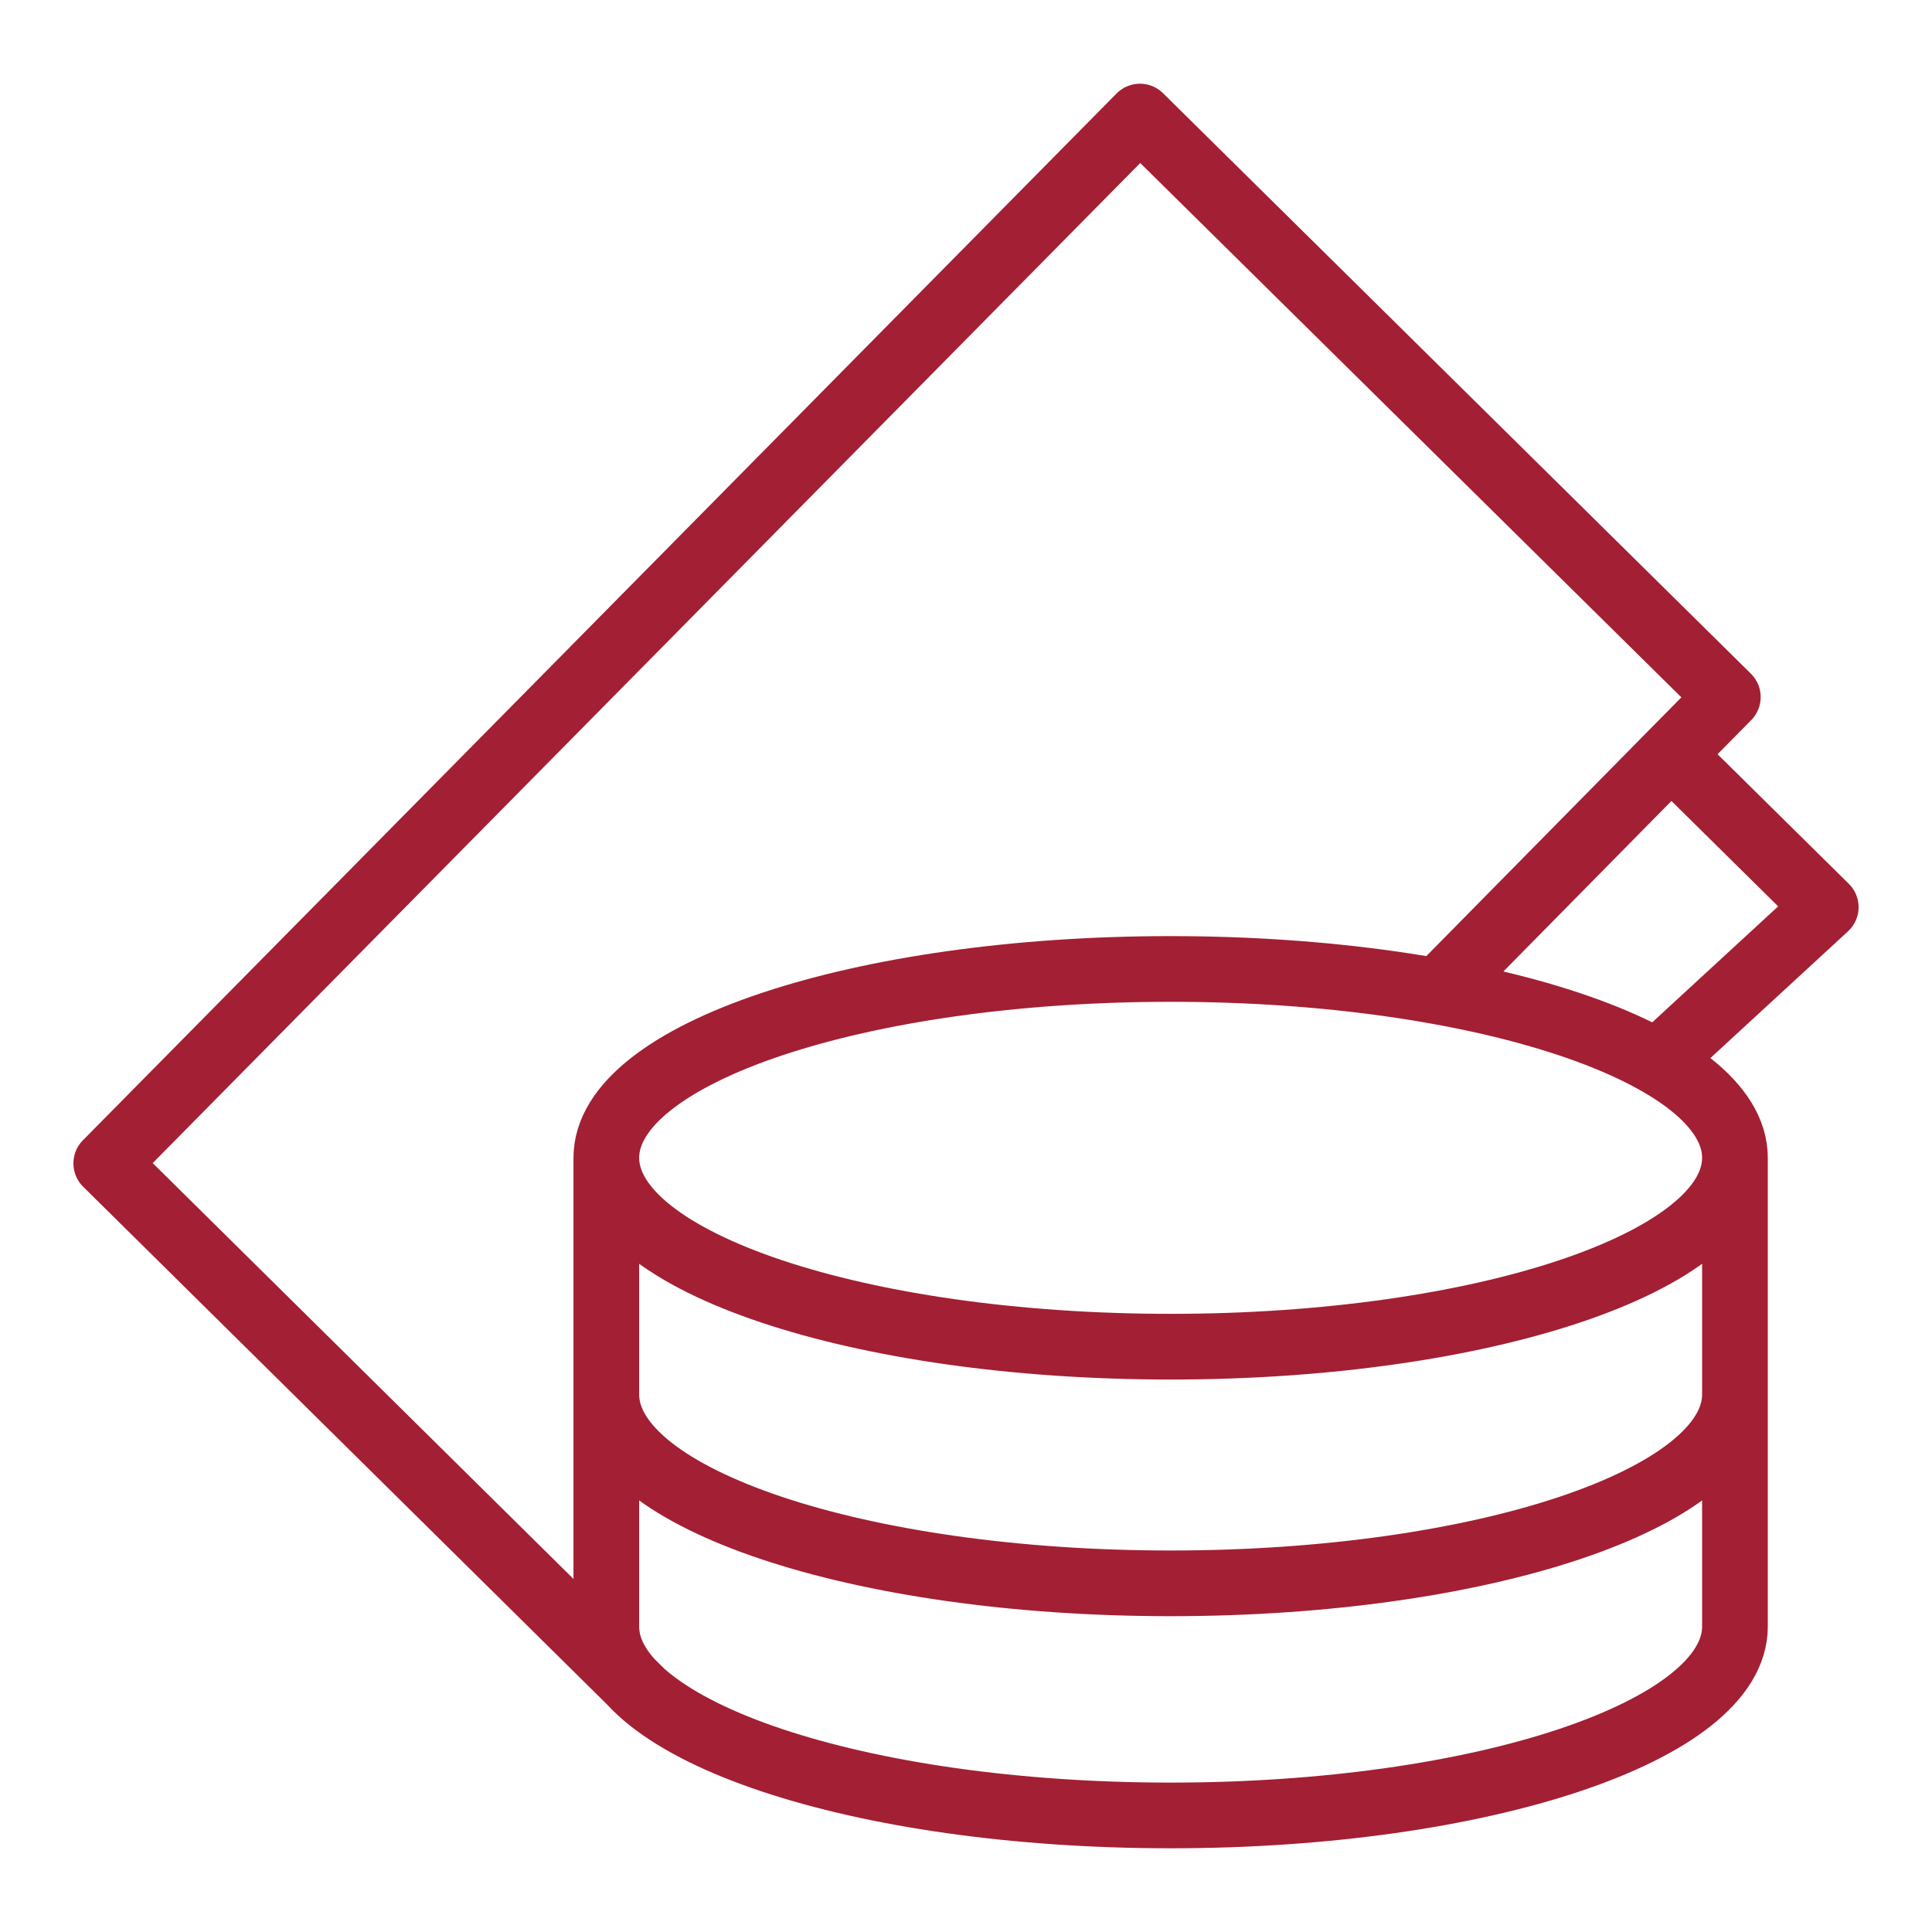
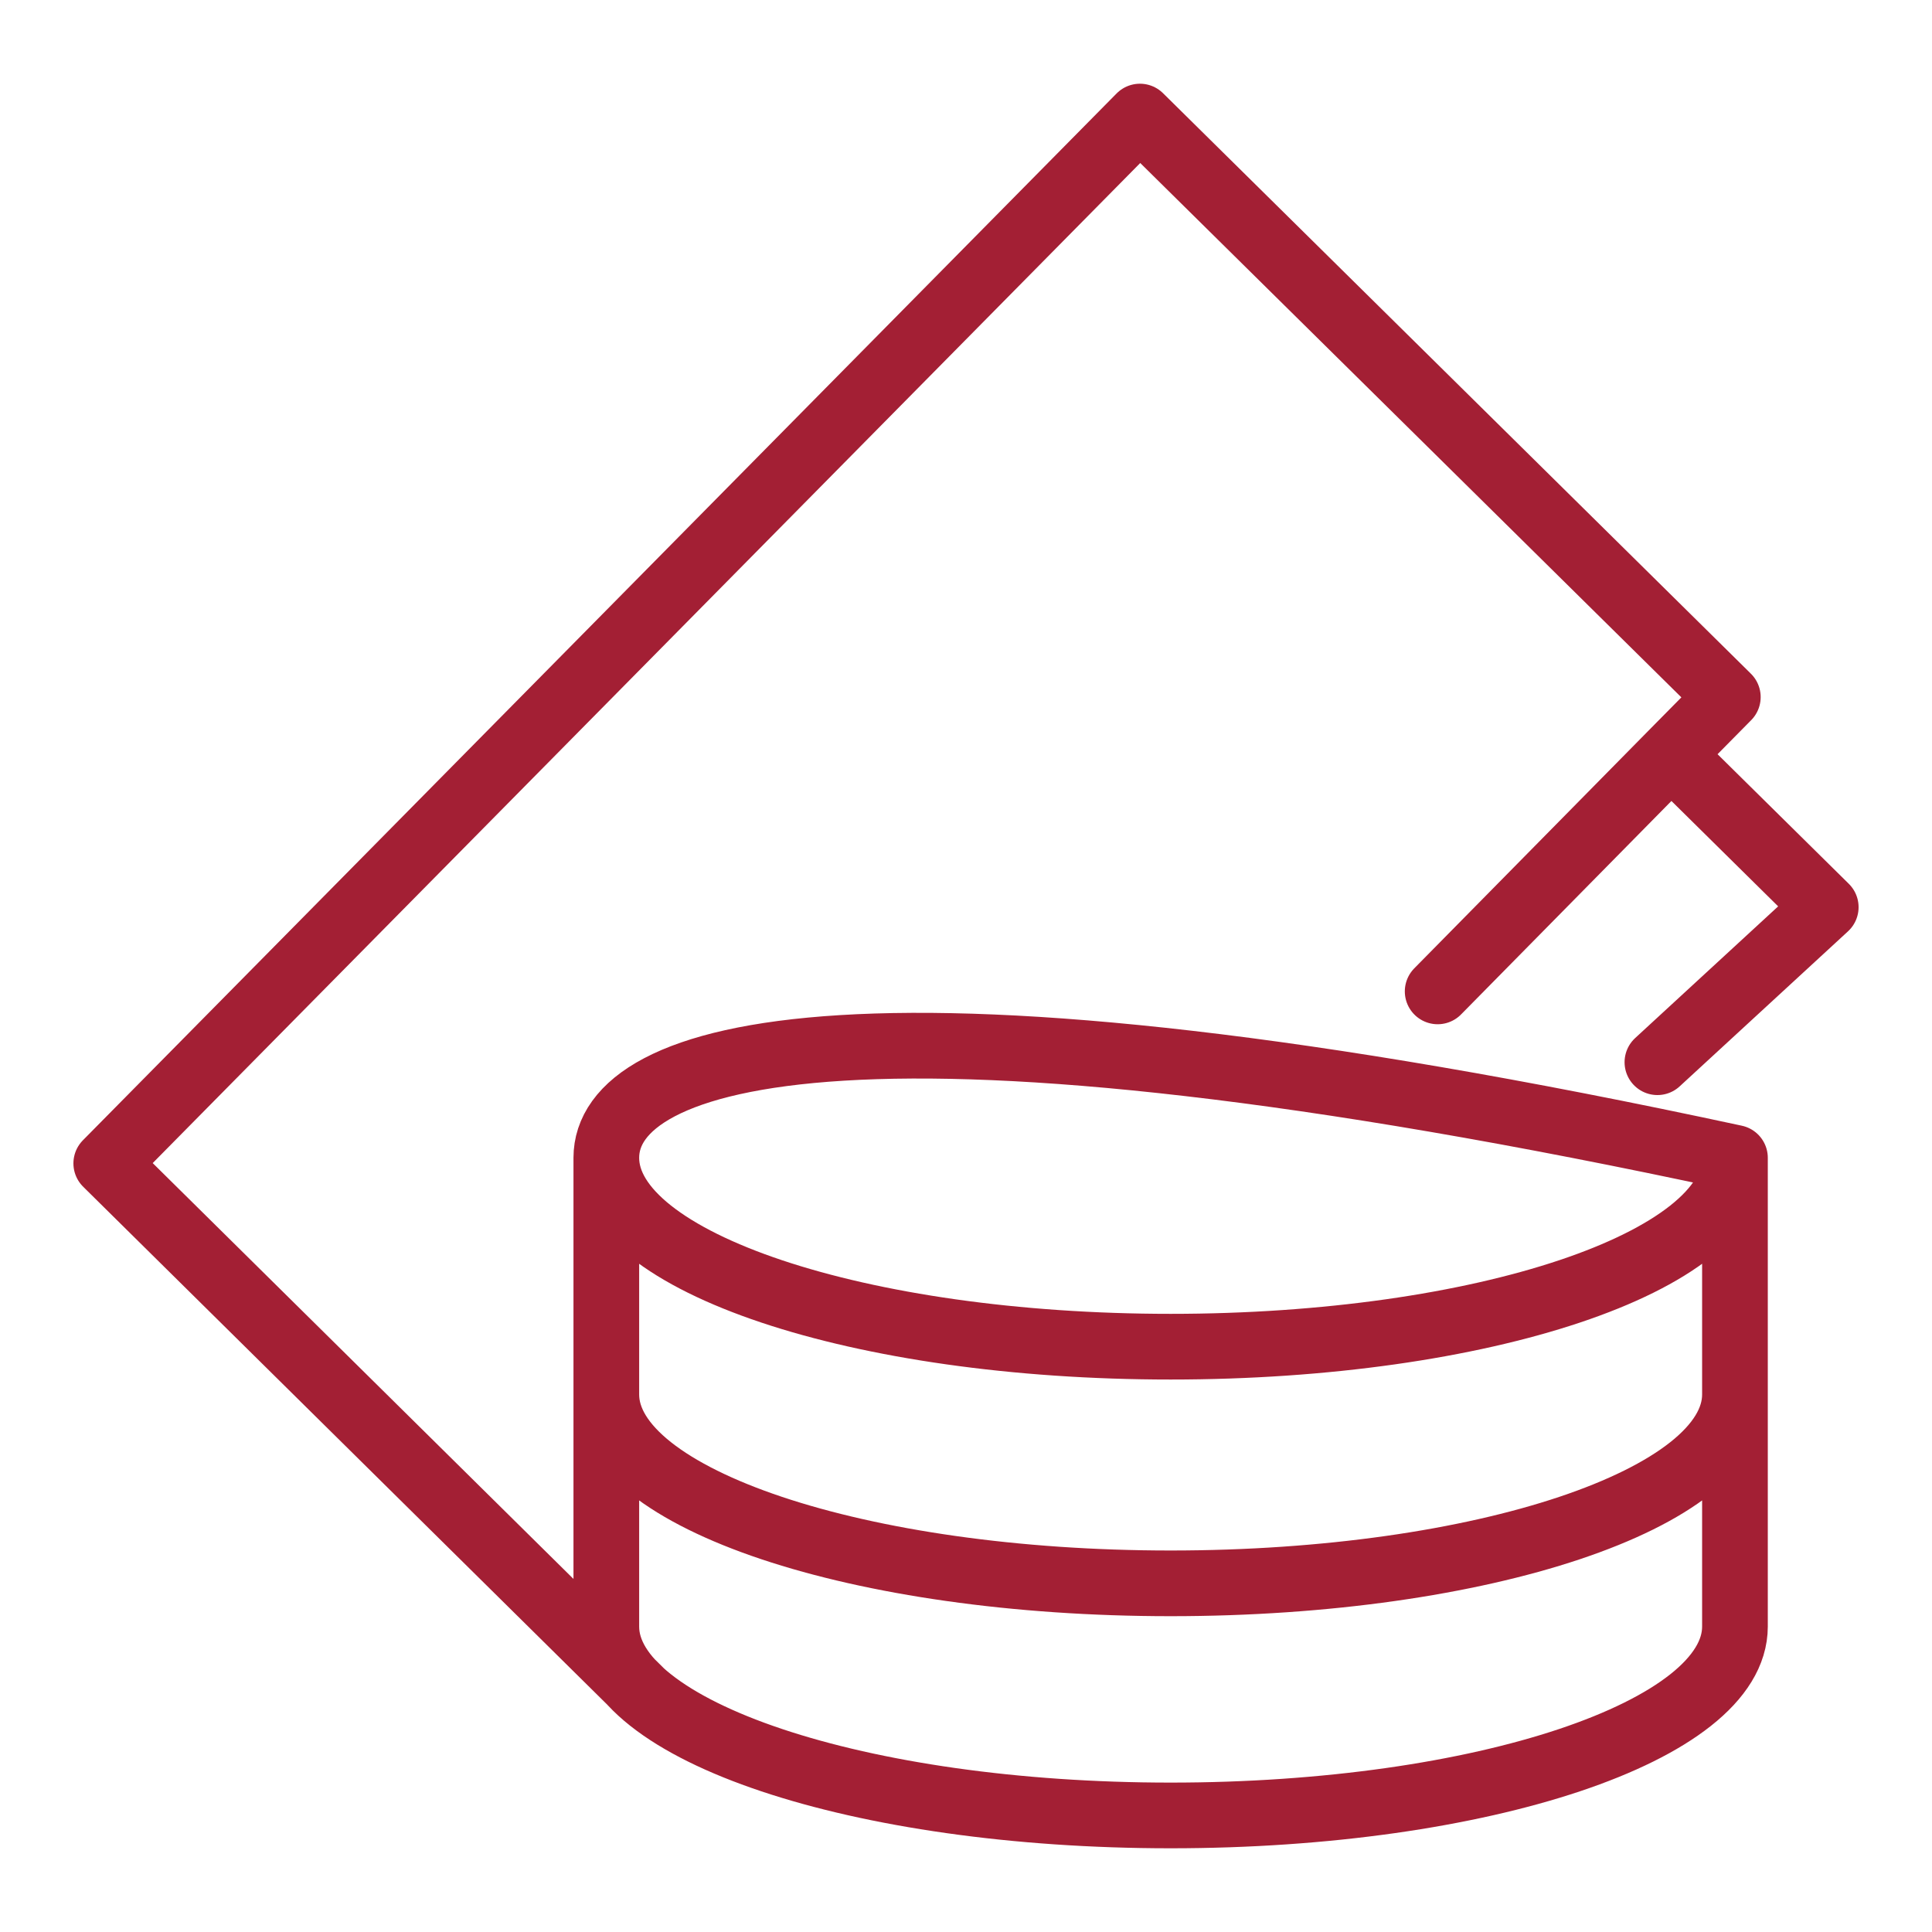
<svg xmlns="http://www.w3.org/2000/svg" width="500" height="500" viewBox="0 0 500 500" fill="none">
-   <path d="M449.005 299.644C449.005 326.639 383.618 348.522 302.96 348.522C222.302 348.522 156.915 326.639 156.915 299.644M449.005 299.644C449.005 272.65 383.618 250.766 302.96 250.766C222.302 250.766 156.915 272.65 156.915 299.644M449.005 299.644V360.889M156.915 299.644V360.889M449.005 360.889C449.005 387.883 383.618 409.767 302.96 409.767C222.302 409.767 156.915 387.883 156.915 360.889M449.005 360.889V420.956C449.005 447.95 383.618 469.834 302.96 469.834C222.302 469.834 156.915 447.95 156.915 420.956V360.889M432.482 195.264L447.159 180.401L295.015 30.166L27.5 301.079L166.106 438.06M432.482 195.264L472.5 234.78L428.937 274.901M432.482 195.264L372.065 256.573" stroke="#A31F34" stroke-width="17" stroke-linecap="round" stroke-linejoin="round" />
+   <path d="M449.005 299.644C449.005 326.639 383.618 348.522 302.96 348.522C222.302 348.522 156.915 326.639 156.915 299.644M449.005 299.644C222.302 250.766 156.915 272.65 156.915 299.644M449.005 299.644V360.889M156.915 299.644V360.889M449.005 360.889C449.005 387.883 383.618 409.767 302.96 409.767C222.302 409.767 156.915 387.883 156.915 360.889M449.005 360.889V420.956C449.005 447.95 383.618 469.834 302.96 469.834C222.302 469.834 156.915 447.95 156.915 420.956V360.889M432.482 195.264L447.159 180.401L295.015 30.166L27.5 301.079L166.106 438.06M432.482 195.264L472.5 234.78L428.937 274.901M432.482 195.264L372.065 256.573" stroke="#A31F34" stroke-width="17" stroke-linecap="round" stroke-linejoin="round" />
</svg>